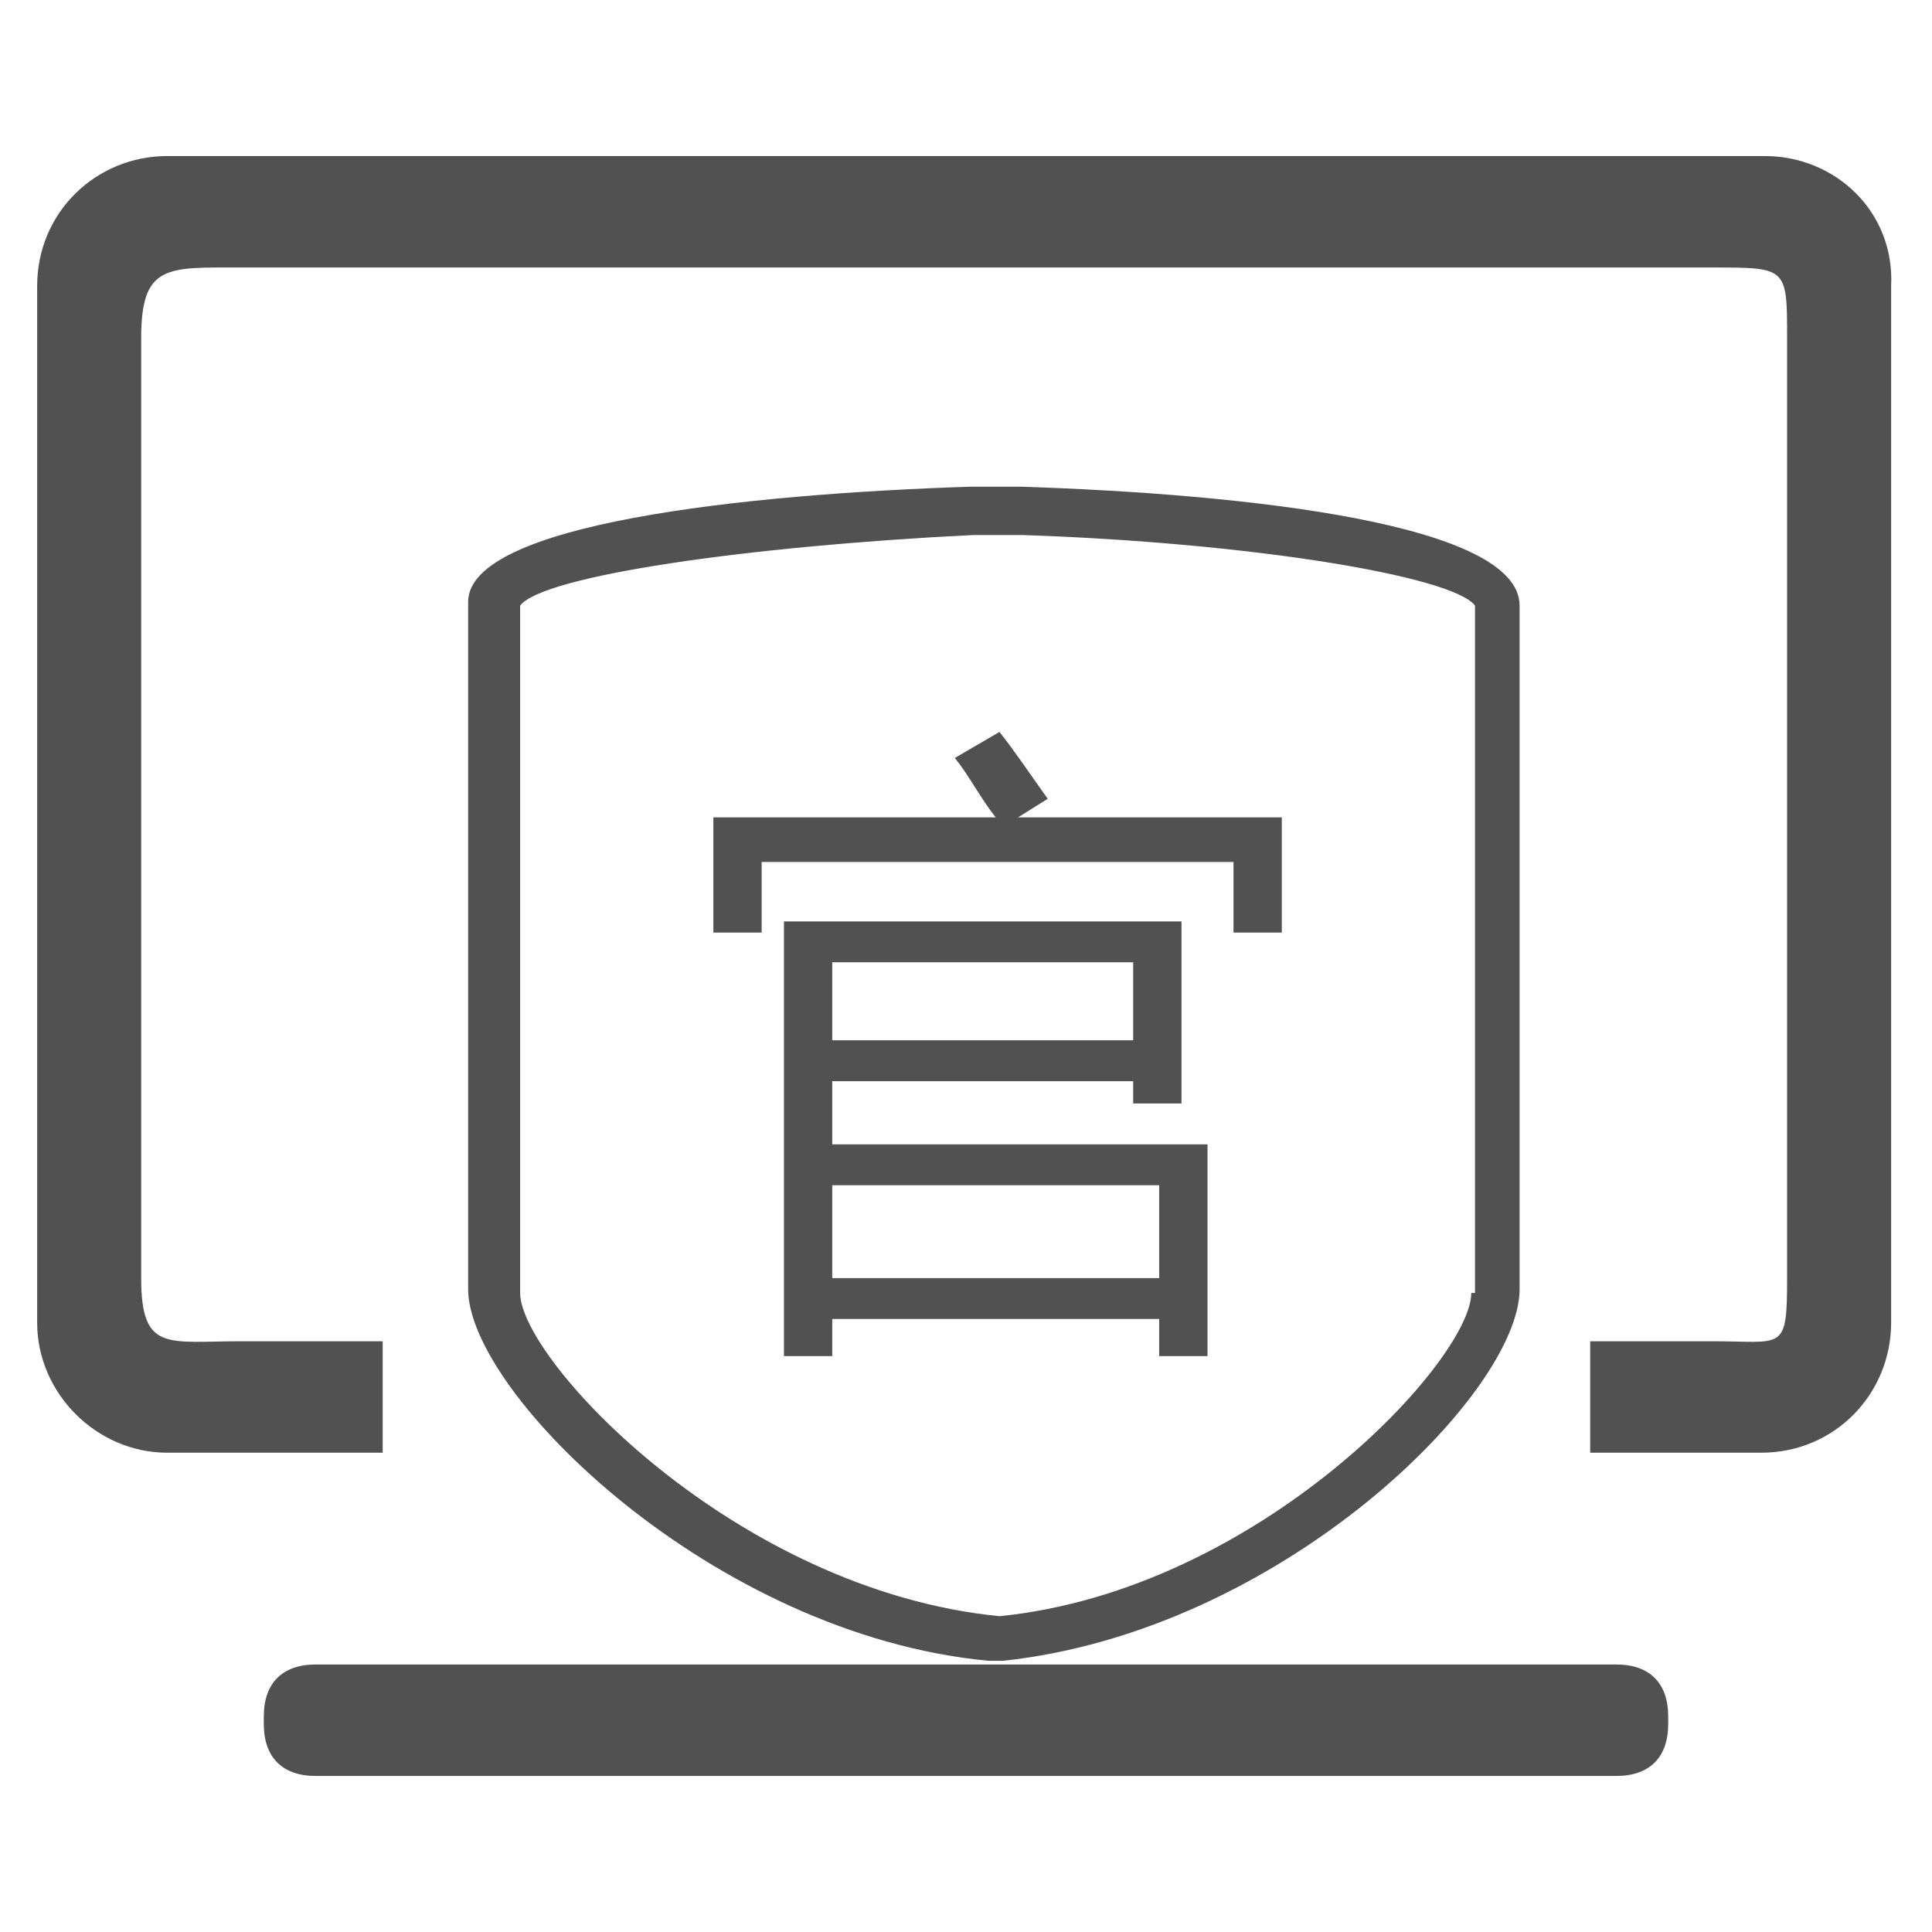
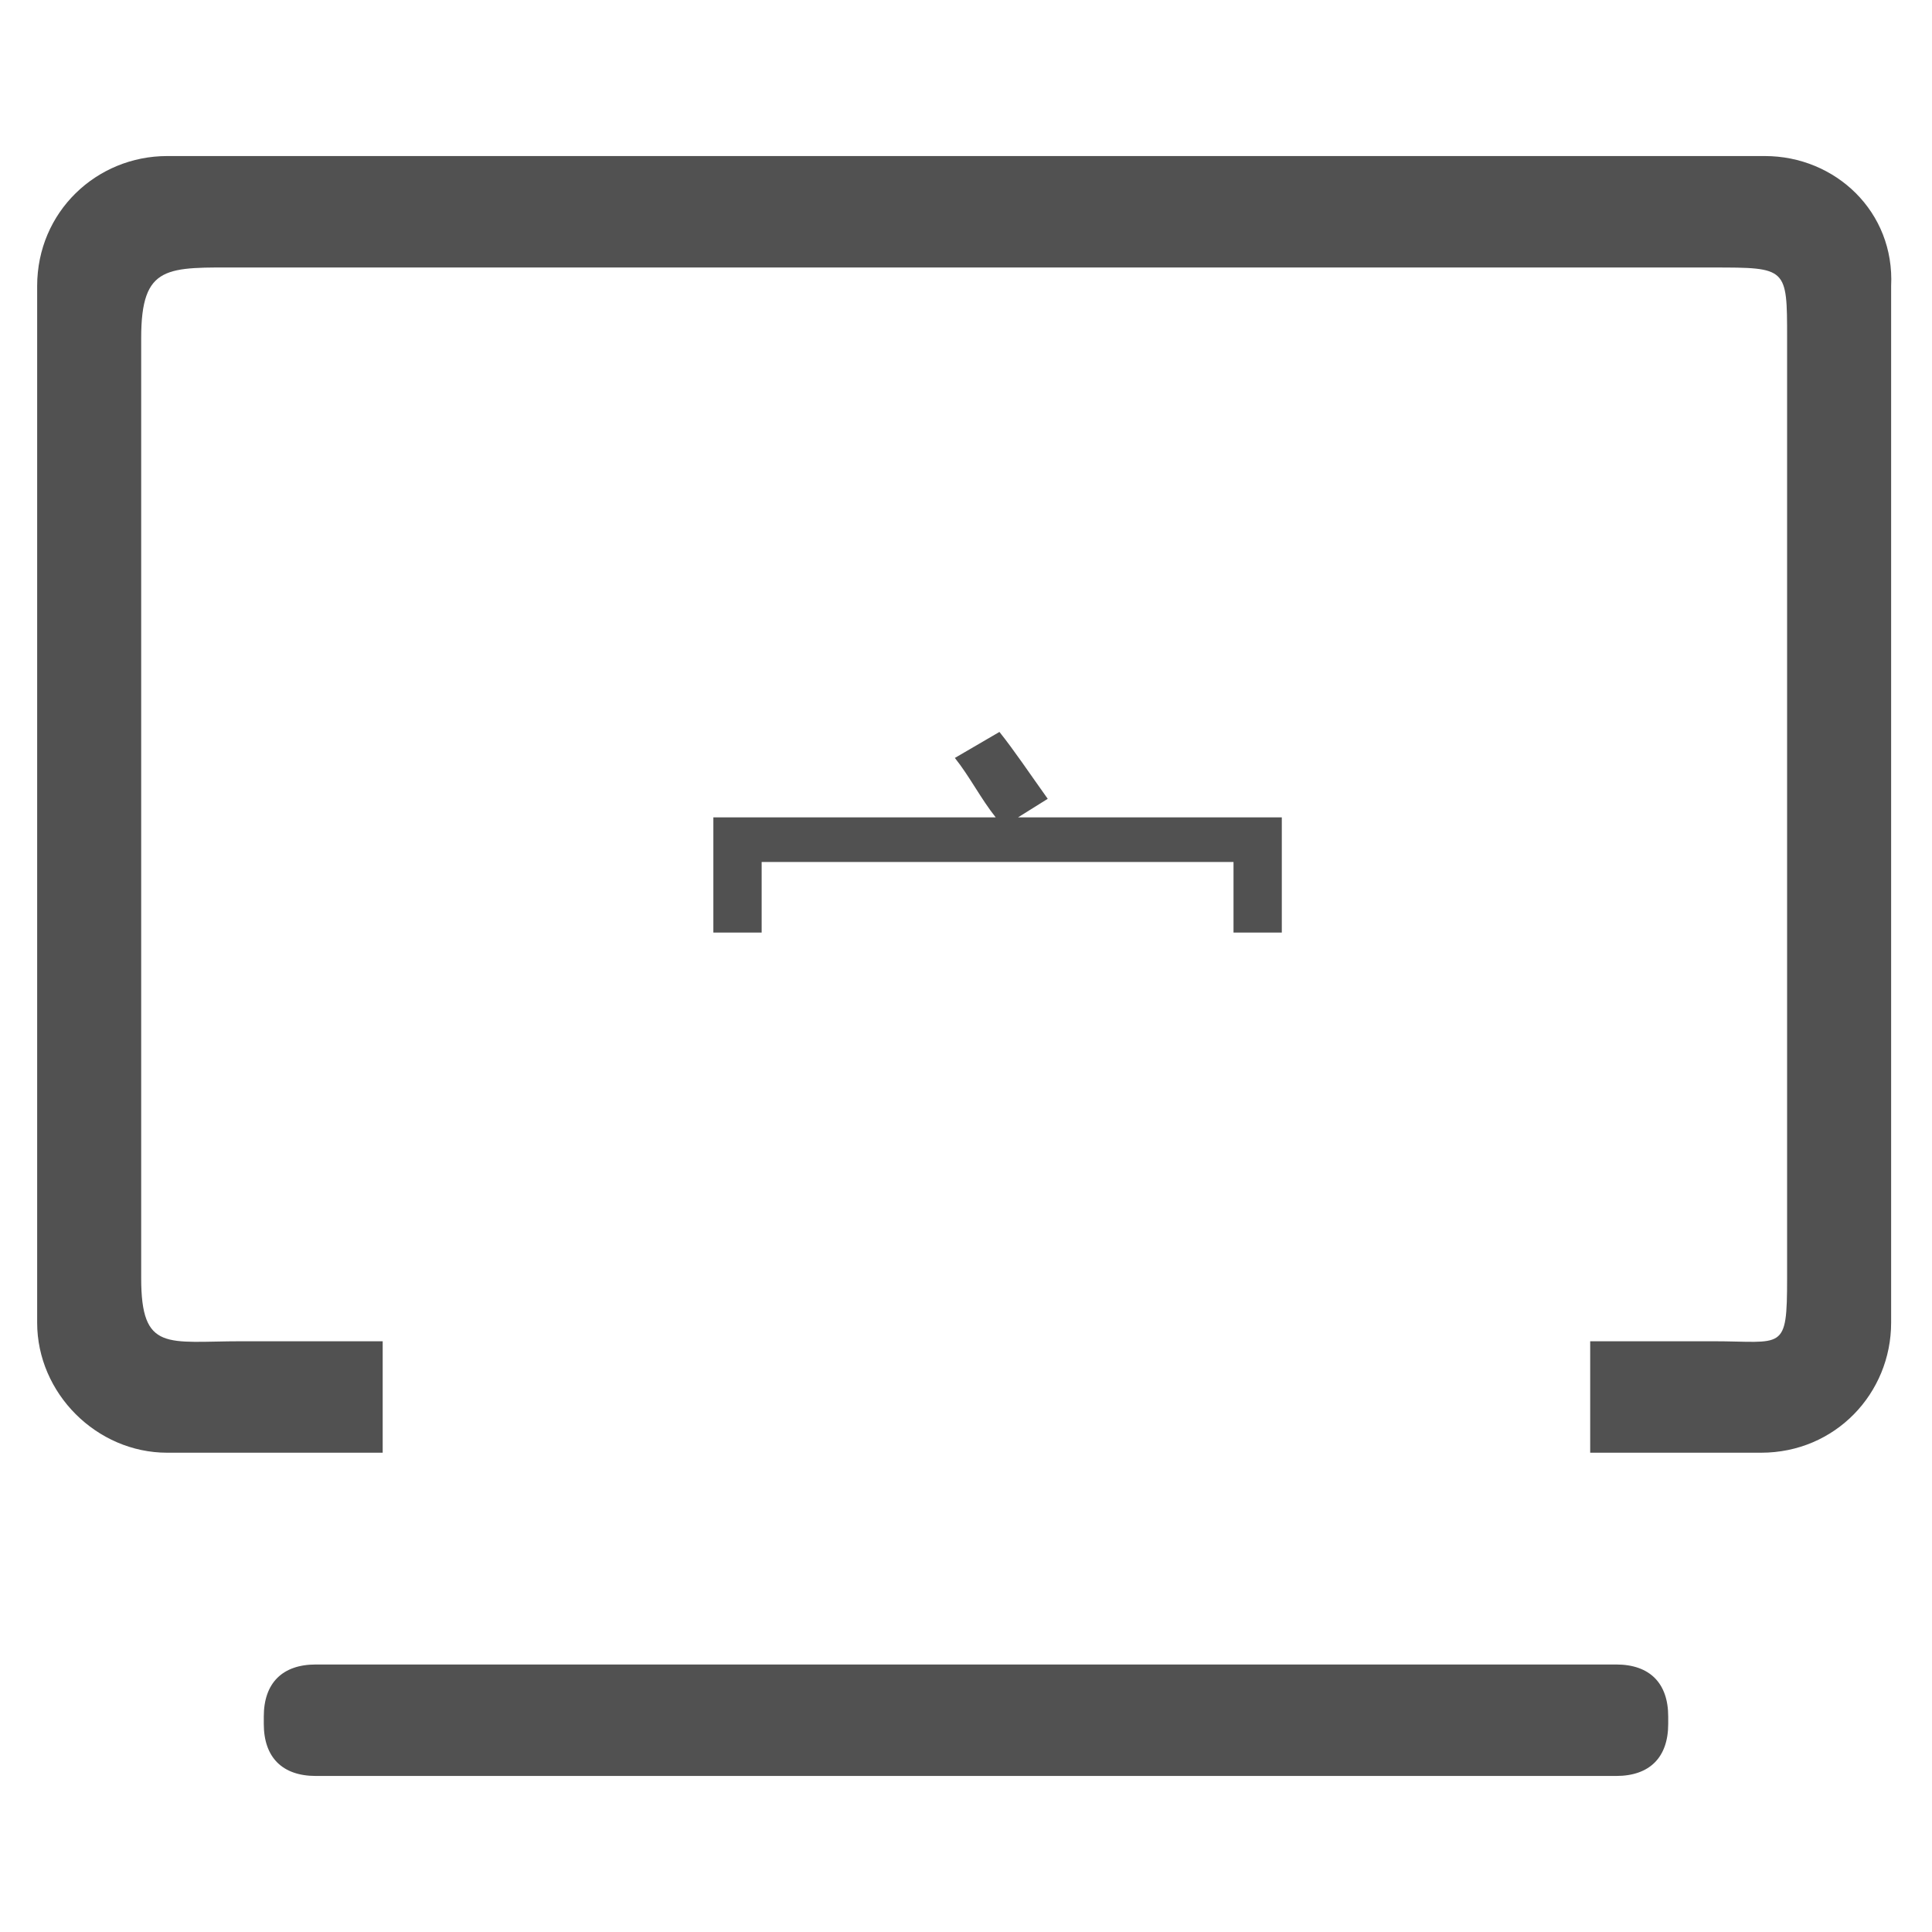
<svg xmlns="http://www.w3.org/2000/svg" version="1.1" id="图层_1" x="0px" y="0px" viewBox="0 0 52 52" style="enable-background:new 0 0 52 52;" xml:space="preserve">
  <style type="text/css">
	.st0{fill:#515151;}
</style>
  <g>
    <g>
-       <path class="st0" d="M27.5,13.1c0,0-0.2,0-0.7,0c-0.4,0-0.7,0-0.7,0c-6.1,0.2-13.5,1-13.5,3.1v18.5c0,2.8,6.6,9.3,14,10    c0,0,0.1,0,0.2,0h0.1c0.1,0,0.1,0,0.1,0c7.5-0.8,13.9-7.2,13.9-10V16.3C40.9,14.1,33.6,13.3,27.5,13.1z M39.6,34.8    c0,1.8-5.7,8-12.7,8.7h0C19.8,42.8,14,36.6,14,34.8V16.3c0.6-0.8,6.1-1.6,12.2-1.9c0,0,0.2,0,0.7,0c0.4,0,0.6,0,0.6,0    c6.1,0.2,11.6,1.1,12.2,1.9V34.8z" />
      <path class="st0" d="M26.9,19.7l-1.2,0.7c0.4,0.5,0.7,1.1,1.1,1.6h-7.6v3.1h1.3v-1.9h12.7v1.9h1.3V22h-7.1l0.8-0.5    C27.7,20.8,27.3,20.2,26.9,19.7L26.9,19.7z" />
-       <path class="st0" d="M22.4,29.1h8.1v0.6h1.3v-4.9H21.1v11.7h1.3v-1h8.8v1h1.3v-5.7H22.4V29.1L22.4,29.1z M22.4,25.9h8.1V28h-8.1    C22.4,28,22.4,25.9,22.4,25.9z M31.2,31.9v2.5h-8.8v-2.5H31.2L31.2,31.9z" />
    </g>
    <g>
      <path class="st0" d="M8.5,44.8h35c0.9,0,1.4,0.5,1.4,1.4v0.2c0,0.9-0.5,1.4-1.4,1.4h-35c-0.9,0-1.4-0.5-1.4-1.4v-0.2    C7.1,45.3,7.6,44.8,8.5,44.8L8.5,44.8z" />
      <path class="st0" d="M47.5,4.2H4.5C2.6,4.2,1,5.7,1,7.7c0,0,0,0,0,0v27.9c0,1.9,1.6,3.5,3.5,3.5c0,0,0,0,0,0h5.8v-3H6.5    c-2,0-2.7,0.3-2.7-1.7V9.1c0-2,0.7-1.9,2.7-1.9h39.6c2,0,2,0,2,1.9v21.6v3.7c0,2-0.1,1.7-2,1.7h-3.3v3h4.6c2,0,3.5-1.6,3.5-3.5    V7.7C51,5.7,49.4,4.2,47.5,4.2z" />
    </g>
  </g>
</svg>